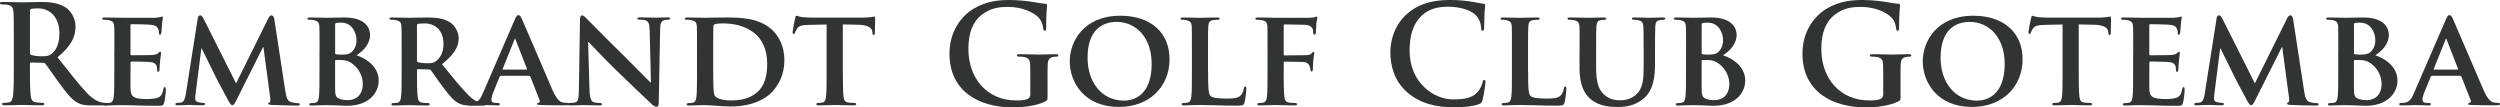
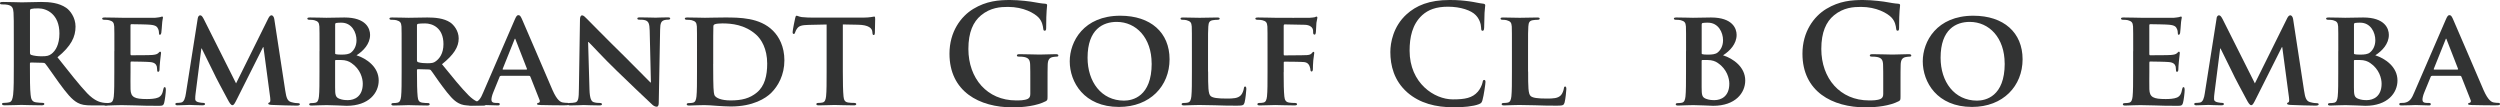
<svg xmlns="http://www.w3.org/2000/svg" id="_レイヤー_2" viewBox="0 0 510.36 21.92">
  <defs>
    <style>.cls-1{fill:#323333;stroke-width:0px;}</style>
  </defs>
  <g id="_テキスト">
    <path class="cls-1" d="M2.82,8.5c0-4.25,0-5.03-.06-5.93-.06-.95-.28-1.4-1.2-1.59-.22-.06-.7-.08-1.09-.08-.31,0-.48-.06-.48-.25s.2-.25.62-.25c1.48,0,3.24.08,3.83.08.95,0,3.08-.08,3.94-.08,1.76,0,3.63.17,5.14,1.2.78.53,1.9,1.96,1.9,3.83,0,2.07-.87,3.97-3.69,6.26,2.49,3.13,4.42,5.62,6.07,7.35,1.56,1.62,2.71,1.82,3.13,1.9.31.06.56.08.78.08s.33.08.33.22c0,.22-.19.28-.53.28h-2.66c-1.57,0-2.26-.14-2.99-.53-1.2-.64-2.26-1.96-3.83-4.11-1.12-1.54-2.4-3.44-2.77-3.86-.14-.17-.31-.2-.5-.2l-2.43-.06c-.14,0-.22.06-.22.22v.39c0,2.6,0,4.81.14,5.98.08.81.25,1.43,1.09,1.54.42.06,1.03.11,1.37.11.22,0,.34.08.34.22,0,.2-.19.28-.56.28-1.62,0-3.69-.08-4.11-.08-.53,0-2.29.08-3.41.08-.36,0-.56-.08-.56-.28,0-.14.11-.22.45-.22.42,0,.76-.06,1.01-.11.56-.11.7-.73.81-1.54.14-1.18.14-3.38.14-5.95v-4.92ZM6.12,10.71c0,.31.06.42.25.5.59.2,1.43.28,2.12.28,1.12,0,1.48-.11,1.99-.47.84-.62,1.65-1.9,1.65-4.19,0-3.97-2.63-5.12-4.28-5.12-.7,0-1.2.03-1.48.11-.19.06-.25.17-.25.39v8.5Z" />
    <path class="cls-1" d="M23.35,10.43c0-3.61,0-4.28-.03-5.03-.06-.81-.28-1.06-1.06-1.28-.2-.06-.62-.08-.98-.08-.25,0-.42-.08-.42-.25s.2-.22.56-.22c1.29,0,2.85.06,3.55.06.78,0,6.24.03,6.71,0,.45-.03.84-.11,1.03-.14.14-.03.28-.11.39-.11.14,0,.17.11.17.22,0,.17-.14.45-.2,1.54-.03.25-.08,1.29-.14,1.57-.03.11-.08.39-.28.39-.17,0-.19-.11-.19-.31,0-.17-.03-.59-.17-.87-.2-.42-.39-.76-1.62-.87-.42-.06-3.36-.11-3.86-.11-.11,0-.17.08-.17.22v5.87c0,.14.03.25.17.25.56,0,3.75,0,4.31-.06.59-.06.92-.14,1.17-.36.19-.17.28-.31.39-.31s.2.11.2.25-.06.53-.2,1.73c-.06.47-.11,1.43-.11,1.59,0,.2-.03.53-.25.53-.17,0-.22-.08-.22-.19-.03-.25-.03-.56-.08-.87-.14-.47-.45-.84-1.37-.92-.45-.06-3.24-.11-3.86-.11-.11,0-.14.11-.14.25v1.9c0,.81-.03,2.83,0,3.52.06,1.62.81,1.99,3.33,1.99.64,0,1.68-.03,2.32-.31.62-.28.89-.78,1.06-1.76.06-.25.11-.36.28-.36.2,0,.22.31.22.56,0,.53-.2,2.15-.34,2.63-.17.62-.39.62-1.31.62-1.84,0-3.33-.03-4.53-.08-1.2-.03-2.13-.06-2.85-.06-.28,0-.81.03-1.4.03-.59.03-1.2.06-1.71.06-.31,0-.48-.08-.48-.25,0-.11.08-.25.39-.25.36,0,.64-.03.87-.08.5-.11.64-.56.73-1.26.11-1.01.11-2.88.11-5.06v-4.19Z" />
    <path class="cls-1" d="M40.37,3.74c.06-.39.28-.61.47-.61.25,0,.42.11.75.75l6.6,13.14,6.6-13.31c.2-.39.42-.59.64-.59.2,0,.48.25.56.75l2.24,14.62c.22,1.48.45,2.13,1.2,2.35.7.2,1.09.22,1.4.22.22,0,.39.08.39.22,0,.2-.28.28-.64.28-.62,0-4.11-.08-5.09-.14-.59-.03-.73-.14-.73-.28,0-.11.11-.2.28-.25.14-.06.19-.33.11-1.01l-1.37-10.26h-.08l-5.28,10.51c-.56,1.12-.7,1.34-.98,1.34-.31,0-.59-.47-.98-1.2-.59-1.09-2.54-4.72-2.82-5.39-.2-.45-1.65-3.33-2.46-4.98h-.08l-1.17,9.17c-.06.42-.08.73-.08,1.12,0,.45.33.61.75.7.42.08.64.11.87.11s.39.11.39.22c0,.22-.22.28-.59.28-1.04,0-2.15-.08-2.6-.08-.48,0-1.65.08-2.43.08-.25,0-.45-.06-.45-.28,0-.11.14-.22.39-.22.19,0,.36,0,.75-.06.67-.08.89-1.03,1.01-1.82l2.43-15.41Z" />
    <path class="cls-1" d="M65.23,10.43c0-3.61,0-4.28-.03-5.03-.06-.81-.28-1.06-1.06-1.28-.2-.06-.62-.08-.98-.08-.25,0-.42-.08-.42-.25s.2-.22.56-.22c1.29,0,2.85.06,3.33.06,1.23,0,2.85-.06,3.69-.06,4.44,0,5.23,2.29,5.23,3.55,0,1.85-1.37,3.27-2.77,4.17,2.01.64,4.53,2.35,4.53,5.14,0,2.54-2.01,5.17-6.54,5.17-.28,0-1.12-.03-1.96-.08-.84-.03-1.71-.06-2.1-.06-.28,0-.81.03-1.4.03-.59.03-1.2.06-1.71.06-.31,0-.48-.08-.48-.25,0-.11.08-.25.39-.25.36,0,.64-.03.87-.08.5-.11.64-.56.73-1.26.11-1.01.11-2.88.11-5.06v-4.19ZM68.41,10.82c0,.19.08.22.17.25.22.06.59.08,1.15.08.81,0,1.51-.08,1.93-.42.64-.5,1.12-1.37,1.12-2.52,0-1.59-.95-3.58-3.08-3.58-.33,0-.81,0-1.06.06-.17.03-.22.14-.22.39v5.73ZM68.41,17.81c0,1.57.08,2.04.87,2.35.64.25,1.2.28,1.76.28,1.31,0,3.02-.73,3.02-3.35,0-1.09-.47-2.96-2.32-4.22-.5-.36-1.18-.62-2.13-.62h-1.06c-.08,0-.14.03-.14.17v5.4Z" />
    <path class="cls-1" d="M81.99,10.43c0-3.61,0-4.28-.03-5.03-.06-.81-.28-1.06-1.06-1.28-.2-.06-.62-.08-.98-.08-.25,0-.42-.08-.42-.25s.2-.22.56-.22c1.29,0,2.85.06,3.35.06.84,0,3.08-.06,3.83-.06,1.56,0,3.35.14,4.67,1.01.7.47,1.73,1.68,1.73,3.27,0,1.76-1.01,3.33-3.41,5.26,2.18,2.68,3.92,4.84,5.4,6.32,1.37,1.37,2.24,1.48,2.63,1.57.25.06.39.06.59.06s.31.14.31.25c0,.2-.17.25-.48.25h-2.35c-1.37,0-2.04-.14-2.68-.48-1.06-.53-1.99-1.65-3.36-3.49-.98-1.29-2.01-2.88-2.32-3.24-.14-.14-.28-.17-.45-.17l-2.21-.06c-.11,0-.19.06-.19.19v.33c0,2.21.03,4.05.14,5.06.08.7.2,1.15.95,1.26.36.06.89.08,1.2.08.2,0,.31.14.31.25,0,.17-.2.25-.5.25-1.43,0-3.47-.08-3.83-.08-.47,0-2.04.08-3.02.08-.31,0-.48-.08-.48-.25,0-.11.08-.25.39-.25.36,0,.64-.03.87-.08.5-.11.64-.56.73-1.26.11-1.01.11-2.88.11-5.06v-4.19ZM85.12,12.27c0,.25.06.34.22.42.53.17,1.26.22,1.87.22.98,0,1.31-.08,1.73-.39.75-.53,1.59-1.57,1.59-3.52,0-3.36-2.29-4.22-3.74-4.22-.62,0-1.2.03-1.45.08-.17.06-.22.14-.22.34v7.07Z" />
    <path class="cls-1" d="M102.21,15.51c-.14,0-.17.03-.22.17l-1.31,3.22c-.25.59-.36,1.17-.36,1.45,0,.42.22.67.98.67h.36c.31,0,.36.11.36.25,0,.2-.14.25-.39.25-.81,0-1.96-.08-2.74-.08-.25,0-1.57.08-2.85.08-.31,0-.45-.06-.45-.25,0-.14.08-.25.28-.25.22,0,.5-.03.73-.03,1.12-.17,1.54-.89,2.04-2.1l6.43-14.85c.28-.67.48-.95.73-.95.36,0,.47.22.73.75.59,1.31,4.7,10.93,6.26,14.54.95,2.15,1.65,2.46,2.1,2.54.36.06.64.08.92.08.23,0,.34.08.34.25,0,.2-.14.25-1.06.25-.87,0-2.66,0-4.72-.06-.45-.03-.73-.03-.73-.2,0-.14.06-.22.31-.25.17-.03.34-.25.22-.53l-1.9-4.81c-.06-.14-.14-.17-.25-.17h-5.79ZM107.47,14.2c.11,0,.14-.06.11-.14l-2.32-5.95c-.03-.08-.06-.22-.11-.22-.08,0-.11.14-.14.22l-2.38,5.93c-.06.11,0,.17.08.17h4.75Z" />
    <path class="cls-1" d="M120.34,18.28c.06,1.85.37,2.4.84,2.57.42.14.89.17,1.29.17.28,0,.42.11.42.25,0,.2-.22.25-.56.25-1.59,0-2.74-.08-3.19-.08-.22,0-1.4.08-2.66.08-.33,0-.56-.03-.56-.25,0-.14.17-.25.39-.25.34,0,.78-.03,1.12-.11.64-.17.73-.81.75-2.88l.22-14.09c0-.48.17-.81.42-.81.31,0,.64.36,1.06.78.31.31,4,4.08,7.58,7.58,1.68,1.65,4.95,5,5.31,5.34h.11l-.25-10.57c-.03-1.45-.25-1.87-.84-2.1-.36-.14-.95-.14-1.29-.14-.31,0-.39-.11-.39-.25,0-.2.25-.22.62-.22,1.29,0,2.6.06,3.13.06.28,0,1.2-.06,2.4-.06.33,0,.56.03.56.22,0,.14-.14.25-.42.25-.25,0-.45,0-.75.08-.67.2-.87.61-.89,1.96l-.28,14.98c0,.53-.2.75-.39.75-.42,0-.76-.25-1.01-.5-1.54-1.43-4.61-4.36-7.18-6.85-2.68-2.57-5.28-5.45-5.76-5.87h-.08l.28,9.7Z" />
    <path class="cls-1" d="M142.29,10.43c0-3.61,0-4.28-.03-5.03-.06-.81-.28-1.06-1.06-1.28-.2-.06-.62-.08-.98-.08-.25,0-.42-.08-.42-.25s.2-.22.56-.22c1.29,0,2.85.06,3.55.06.76,0,2.52-.06,4-.06,3.07,0,7.21,0,9.9,2.71,1.23,1.23,2.32,3.22,2.32,6.04,0,2.99-1.29,5.25-2.68,6.63-1.12,1.12-3.72,2.79-8.25,2.79-.89,0-1.96-.08-2.93-.14-.98-.08-1.87-.14-2.49-.14-.28,0-.81.03-1.4.03-.59.03-1.2.06-1.71.06-.31,0-.48-.08-.48-.25,0-.11.08-.25.39-.25.36,0,.64-.03.87-.08.5-.11.64-.56.73-1.26.11-1.01.11-2.88.11-5.06v-4.19ZM145.59,13.06c0,2.52.03,4.33.06,4.81.03.59.08,1.43.28,1.68.31.45,1.29.95,3.22.95,2.24,0,3.89-.39,5.37-1.62,1.59-1.32,2.1-3.44,2.1-5.9,0-3.02-1.2-4.98-2.29-5.93-2.27-2.01-4.95-2.27-6.88-2.27-.5,0-1.31.06-1.51.17-.22.08-.31.2-.31.48-.03.81-.03,2.77-.03,4.64v2.99Z" />
    <path class="cls-1" d="M168.78,5l-3.66.08c-1.43.03-2.01.2-2.38.73-.25.33-.36.64-.42.81-.06.19-.11.31-.28.31s-.23-.14-.23-.39c0-.39.48-2.68.53-2.88.06-.31.14-.45.28-.45.2,0,.45.19,1.06.28.73.08,1.65.11,2.46.11h9.98c.78,0,1.31-.06,1.68-.11.39-.06.59-.11.67-.11.17,0,.19.14.19.5,0,.5-.06,2.27-.06,2.88-.03.25-.08.39-.22.39-.2,0-.25-.11-.28-.48l-.03-.25c-.06-.61-.7-1.34-2.91-1.37l-3.1-.06v9.62c0,2.18.03,4.05.14,5.09.08.67.22,1.12.95,1.23.34.06.89.08,1.26.08.28,0,.39.14.39.25,0,.17-.19.25-.48.25-1.62,0-3.27-.08-3.97-.08-.56,0-2.24.08-3.22.08-.31,0-.48-.08-.48-.25,0-.11.08-.25.39-.25.36,0,.67-.03.87-.08.5-.11.64-.56.73-1.26.11-1.01.11-2.88.11-5.06V5Z" />
    <path class="cls-1" d="M213.85,19.65c0,.76-.03.81-.36,1.01-1.82.95-4.56,1.26-6.74,1.26-6.85,0-12.92-3.24-12.92-10.96,0-4.47,2.32-7.6,4.86-9.14,2.68-1.62,5.17-1.82,7.52-1.82,1.93,0,4.39.33,4.95.45.59.11,1.57.28,2.21.31.34.03.39.14.39.34,0,.31-.19,1.09-.19,4.58,0,.45-.08.59-.31.59-.2,0-.25-.14-.28-.36-.08-.64-.23-1.54-.95-2.32-.84-.89-3.07-2.18-6.23-2.18-1.54,0-3.58.11-5.54,1.73-1.57,1.31-2.57,3.41-2.57,6.85,0,6.01,3.83,10.51,9.73,10.51.73,0,1.71,0,2.38-.31.42-.2.53-.56.53-1.03v-2.63c0-1.4,0-2.46-.03-3.3-.03-.95-.28-1.4-1.2-1.59-.22-.06-.7-.08-1.09-.08-.25,0-.42-.06-.42-.22,0-.22.19-.28.59-.28,1.45,0,3.22.08,4.05.08s2.35-.08,3.27-.08c.36,0,.56.06.56.28,0,.17-.17.22-.36.22-.22,0-.42.03-.76.08-.75.14-1.03.61-1.06,1.59-.03.84-.03,1.96-.03,3.36v3.08Z" />
    <path class="cls-1" d="M218.38,12.52c0-4.05,2.85-9.31,10.32-9.31,6.21,0,10.06,3.44,10.06,8.89s-3.97,9.73-10.32,9.73c-7.16,0-10.06-5.09-10.06-9.31ZM235.1,12.97c0-5.26-3.16-8.5-7.13-8.5-2.74,0-5.95,1.45-5.95,7.32,0,4.89,2.8,8.75,7.44,8.75,1.73,0,5.65-.81,5.65-7.58Z" />
    <path class="cls-1" d="M246.63,14.62c0,3.05,0,4.56.53,5,.42.36,1.37.5,3.27.5,1.31,0,2.26-.03,2.88-.67.31-.31.56-.98.62-1.43.03-.22.08-.36.28-.36.17,0,.22.25.22.53s-.17,2.04-.36,2.74c-.17.53-.28.64-1.57.64-1.76,0-3.19-.03-4.42-.08-1.23-.03-2.26-.06-3.27-.06-.28,0-.81.03-1.4.03-.59.03-1.2.06-1.71.06-.31,0-.48-.08-.48-.25,0-.11.08-.25.39-.25.36,0,.64-.03.87-.08.5-.11.64-.56.73-1.26.11-1.01.11-2.88.11-5.06v-4.19c0-3.61,0-4.28-.03-5.03-.06-.81-.28-1.06-1.06-1.28-.2-.06-.5-.08-.81-.08-.28,0-.42-.08-.42-.25s.17-.22.53-.22c1.15,0,2.71.06,3.38.06.59,0,2.6-.06,3.55-.06.36,0,.53.06.53.22s-.14.25-.45.25c-.28,0-.67.03-.95.08-.67.11-.87.45-.92,1.28-.06.75-.06,1.43-.06,5.03v4.19Z" />
    <path class="cls-1" d="M262.05,14.7c0,2.29.03,3.97.14,4.98.08.7.25,1.15.98,1.26.33.06.87.08,1.2.08.31,0,.42.14.42.25,0,.17-.17.25-.53.25-1.57,0-3.3-.08-3.94-.08s-2.21.08-3.13.08c-.34,0-.5-.06-.5-.25,0-.11.08-.25.36-.25.36,0,.64-.03.87-.08.5-.11.64-.56.73-1.26.11-1.01.11-2.77.11-5.06v-4.19c0-3.61,0-4.28-.03-5.03-.06-.81-.28-1.09-1.06-1.28-.2-.06-.62-.08-.98-.08-.22,0-.42-.08-.42-.25s.2-.22.59-.22c1.26,0,2.83.06,3.52.06.95,0,6.4.03,6.99,0,.45-.03.75-.06,1.01-.11.14-.03.25-.14.39-.14.08,0,.17.11.17.22,0,.17-.11.45-.2,1.06-.03.25-.08,1.65-.11,1.93-.03.2-.08.48-.25.48s-.31-.11-.31-.39c0-.19.03-.56-.14-.89-.17-.33-.64-.7-1.57-.73l-4.08-.08c-.14,0-.22.06-.22.34v5.76c0,.14.03.23.17.23l3.44-.03c.42,0,.75,0,1.12-.03.45-.03.81-.11,1.04-.42.14-.14.19-.25.33-.25.08,0,.14.08.14.22s-.11.78-.2,1.54c-.06.47-.08,1.57-.08,1.73,0,.2-.03.53-.28.53-.14,0-.22-.17-.22-.33s-.06-.45-.17-.73c-.11-.34-.42-.81-1.17-.87-.62-.06-3.52-.08-3.94-.08-.11,0-.17.03-.17.2v1.96Z" />
    <path class="cls-1" d="M287.3,18.87c-2.74-2.4-3.47-5.54-3.47-8.25,0-1.9.59-5.2,3.27-7.66,2.01-1.84,4.67-2.96,8.84-2.96,1.73,0,2.77.11,4.05.28,1.06.14,1.96.39,2.79.47.31.03.42.17.42.34,0,.22-.08.56-.14,1.54-.06.92-.03,2.46-.08,3.02-.03.42-.08.64-.34.64-.22,0-.28-.22-.28-.62-.03-.87-.39-1.84-1.09-2.57-.92-.98-3.1-1.73-5.68-1.73-2.43,0-4.03.62-5.26,1.73-2.04,1.87-2.57,4.53-2.57,7.24,0,6.65,5.06,9.95,8.81,9.95,2.49,0,4-.28,5.12-1.57.47-.53.84-1.34.95-1.84.08-.45.14-.56.36-.56.19,0,.25.19.25.42,0,.34-.34,2.77-.62,3.72-.14.48-.25.62-.73.81-1.12.45-3.24.64-5.03.64-3.83,0-7.04-.84-9.59-3.05Z" />
    <path class="cls-1" d="M311.96,14.62c0,3.05,0,4.56.53,5,.42.36,1.37.5,3.27.5,1.31,0,2.26-.03,2.88-.67.31-.31.56-.98.62-1.43.03-.22.08-.36.28-.36.17,0,.22.25.22.53s-.17,2.04-.36,2.74c-.17.53-.28.64-1.57.64-1.76,0-3.19-.03-4.42-.08-1.23-.03-2.26-.06-3.27-.06-.28,0-.81.03-1.4.03-.59.03-1.2.06-1.71.06-.31,0-.48-.08-.48-.25,0-.11.08-.25.39-.25.36,0,.64-.03.87-.08.5-.11.64-.56.73-1.26.11-1.01.11-2.88.11-5.06v-4.19c0-3.61,0-4.28-.03-5.03-.06-.81-.28-1.06-1.06-1.28-.2-.06-.5-.08-.81-.08-.28,0-.42-.08-.42-.25s.17-.22.53-.22c1.15,0,2.71.06,3.38.06.59,0,2.6-.06,3.55-.06.36,0,.53.06.53.22s-.14.25-.45.25c-.28,0-.67.03-.95.08-.67.11-.87.45-.92,1.28-.06.75-.06,1.43-.06,5.03v4.19Z" />
-     <path class="cls-1" d="M322.46,10.43c0-3.61.03-4.28-.03-5.03-.06-.84-.28-1.06-1.06-1.28-.2-.06-.62-.08-.95-.08-.28,0-.42-.08-.42-.25s.17-.22.53-.22c1.32,0,2.96.06,3.69.06.61,0,2.26-.06,3.16-.06.36,0,.53.06.53.22s-.14.25-.39.25c-.28,0-.42.03-.73.08-.64.11-.84.45-.89,1.28-.06.75-.06,1.43-.06,5.03v3.33c0,3.47.67,4.81,1.87,5.76,1.09.87,2.26.95,3.1.95,1.06,0,2.32-.31,3.3-1.26,1.37-1.29,1.43-3.35,1.43-5.79v-2.99c0-3.61-.03-4.28-.06-5.03-.06-.81-.25-1.06-1.03-1.28-.19-.06-.61-.08-.89-.08s-.42-.08-.42-.25.17-.22.5-.22c1.26,0,2.91.06,2.94.06.28,0,1.93-.06,2.88-.06.34,0,.5.06.5.22s-.14.25-.42.25-.42.03-.73.08c-.67.11-.84.45-.89,1.28-.03.75-.06,1.43-.06,5.03v2.54c0,2.66-.28,5.45-2.35,7.16-1.73,1.45-3.61,1.71-5.2,1.71-1.29,0-3.83-.06-5.62-1.62-1.26-1.09-2.24-2.85-2.24-6.29v-3.49Z" />
    <path class="cls-1" d="M344.2,10.43c0-3.61,0-4.28-.03-5.03-.06-.81-.28-1.06-1.06-1.28-.2-.06-.62-.08-.98-.08-.25,0-.42-.08-.42-.25s.2-.22.56-.22c1.29,0,2.85.06,3.33.06,1.23,0,2.85-.06,3.69-.06,4.44,0,5.23,2.29,5.23,3.55,0,1.85-1.37,3.27-2.77,4.17,2.01.64,4.53,2.35,4.53,5.14,0,2.54-2.01,5.17-6.54,5.17-.28,0-1.12-.03-1.96-.08-.84-.03-1.71-.06-2.1-.06-.28,0-.81.03-1.4.03-.59.03-1.2.06-1.71.06-.31,0-.48-.08-.48-.25,0-.11.08-.25.39-.25.36,0,.64-.03.87-.08.5-.11.64-.56.73-1.26.11-1.01.11-2.88.11-5.06v-4.19ZM347.38,10.82c0,.19.08.22.17.25.22.06.59.08,1.15.08.81,0,1.51-.08,1.93-.42.64-.5,1.12-1.37,1.12-2.52,0-1.59-.95-3.58-3.08-3.58-.34,0-.81,0-1.06.06-.17.03-.22.14-.22.39v5.73ZM347.38,17.81c0,1.57.08,2.04.87,2.35.64.25,1.2.28,1.76.28,1.31,0,3.02-.73,3.02-3.35,0-1.09-.48-2.96-2.32-4.22-.5-.36-1.18-.62-2.13-.62h-1.06c-.08,0-.14.03-.14.17v5.4Z" />
    <path class="cls-1" d="M387.98,19.65c0,.76-.03.81-.36,1.01-1.82.95-4.56,1.26-6.74,1.26-6.85,0-12.92-3.24-12.92-10.96,0-4.47,2.32-7.6,4.86-9.14,2.68-1.62,5.17-1.82,7.52-1.82,1.93,0,4.39.33,4.95.45.59.11,1.57.28,2.21.31.34.03.39.14.39.34,0,.31-.2,1.09-.2,4.58,0,.45-.08.59-.31.59-.2,0-.25-.14-.28-.36-.08-.64-.22-1.54-.95-2.32-.84-.89-3.08-2.18-6.23-2.18-1.54,0-3.58.11-5.54,1.73-1.57,1.31-2.57,3.41-2.57,6.85,0,6.01,3.83,10.51,9.73,10.51.73,0,1.71,0,2.38-.31.42-.2.53-.56.53-1.03v-2.63c0-1.4,0-2.46-.03-3.3-.03-.95-.28-1.4-1.2-1.59-.22-.06-.7-.08-1.09-.08-.25,0-.42-.06-.42-.22,0-.22.2-.28.59-.28,1.45,0,3.21.08,4.05.08s2.35-.08,3.27-.08c.36,0,.56.06.56.28,0,.17-.17.22-.36.22-.22,0-.42.03-.75.08-.75.14-1.03.61-1.06,1.59-.03.84-.03,1.96-.03,3.36v3.08Z" />
    <path class="cls-1" d="M392.52,12.52c0-4.05,2.85-9.31,10.32-9.31,6.21,0,10.06,3.44,10.06,8.89s-3.97,9.73-10.32,9.73c-7.16,0-10.06-5.09-10.06-9.31ZM409.24,12.97c0-5.26-3.16-8.5-7.13-8.5-2.74,0-5.95,1.45-5.95,7.32,0,4.89,2.8,8.75,7.44,8.75,1.73,0,5.65-.81,5.65-7.58Z" />
-     <path class="cls-1" d="M421.07,5l-3.66.08c-1.43.03-2.01.2-2.38.73-.25.33-.36.64-.42.81-.06.19-.11.31-.28.31s-.22-.14-.22-.39c0-.39.47-2.68.53-2.88.06-.31.14-.45.28-.45.19,0,.45.19,1.06.28.73.08,1.65.11,2.46.11h9.98c.78,0,1.31-.06,1.68-.11.39-.06.59-.11.67-.11.17,0,.19.14.19.5,0,.5-.06,2.27-.06,2.88-.03.25-.08.39-.22.39-.19,0-.25-.11-.28-.48l-.03-.25c-.06-.61-.7-1.34-2.91-1.37l-3.1-.06v9.62c0,2.18.03,4.05.14,5.09.08.67.22,1.12.95,1.23.34.06.89.08,1.26.08.28,0,.39.14.39.25,0,.17-.19.25-.47.25-1.62,0-3.27-.08-3.97-.08-.56,0-2.24.08-3.22.08-.31,0-.48-.08-.48-.25,0-.11.08-.25.39-.25.36,0,.67-.03.87-.08.5-.11.64-.56.73-1.26.11-1.01.11-2.88.11-5.06V5Z" />
    <path class="cls-1" d="M435.48,10.43c0-3.61,0-4.28-.03-5.03-.06-.81-.28-1.06-1.06-1.28-.2-.06-.62-.08-.98-.08-.25,0-.42-.08-.42-.25s.2-.22.56-.22c1.29,0,2.85.06,3.55.06.78,0,6.24.03,6.71,0,.45-.03.84-.11,1.03-.14.14-.03.28-.11.39-.11.14,0,.17.11.17.22,0,.17-.14.45-.2,1.54-.03.25-.08,1.29-.14,1.57-.03.11-.08.39-.28.39-.17,0-.19-.11-.19-.31,0-.17-.03-.59-.17-.87-.19-.42-.39-.76-1.62-.87-.42-.06-3.35-.11-3.86-.11-.11,0-.17.08-.17.22v5.87c0,.14.03.25.17.25.56,0,3.75,0,4.31-.06.59-.06.92-.14,1.17-.36.2-.17.28-.31.39-.31s.19.11.19.25-.06.53-.19,1.73c-.06.47-.11,1.43-.11,1.59,0,.2-.03.53-.25.53-.17,0-.22-.08-.22-.19-.03-.25-.03-.56-.08-.87-.14-.47-.45-.84-1.37-.92-.45-.06-3.24-.11-3.86-.11-.11,0-.14.11-.14.25v1.9c0,.81-.03,2.83,0,3.52.06,1.62.81,1.99,3.33,1.99.64,0,1.68-.03,2.32-.31.62-.28.89-.78,1.06-1.76.06-.25.11-.36.28-.36.19,0,.22.31.22.56,0,.53-.19,2.15-.34,2.63-.17.62-.39.62-1.31.62-1.84,0-3.33-.03-4.53-.08-1.2-.03-2.13-.06-2.85-.06-.28,0-.81.03-1.4.03-.59.03-1.2.06-1.71.06-.31,0-.48-.08-.48-.25,0-.11.08-.25.39-.25.36,0,.64-.03.87-.08.5-.11.64-.56.73-1.26.11-1.01.11-2.88.11-5.06v-4.19Z" />
    <path class="cls-1" d="M452.49,3.74c.06-.39.28-.61.47-.61.25,0,.42.11.76.75l6.6,13.14,6.6-13.31c.19-.39.42-.59.64-.59.2,0,.48.25.56.75l2.24,14.62c.22,1.48.45,2.13,1.2,2.35.7.2,1.09.22,1.4.22.22,0,.39.08.39.22,0,.2-.28.28-.64.28-.62,0-4.11-.08-5.09-.14-.59-.03-.73-.14-.73-.28,0-.11.11-.2.28-.25.14-.06.2-.33.11-1.01l-1.37-10.26h-.08l-5.28,10.51c-.56,1.12-.7,1.34-.98,1.34-.31,0-.59-.47-.98-1.2-.59-1.09-2.54-4.72-2.82-5.39-.2-.45-1.65-3.33-2.46-4.98h-.08l-1.17,9.17c-.06.42-.08.73-.08,1.12,0,.45.33.61.76.7.42.08.64.11.87.11s.39.11.39.22c0,.22-.22.28-.59.28-1.04,0-2.15-.08-2.6-.08-.48,0-1.65.08-2.43.08-.25,0-.45-.06-.45-.28,0-.11.14-.22.39-.22.19,0,.36,0,.75-.06.67-.08.89-1.03,1.01-1.82l2.43-15.41Z" />
    <path class="cls-1" d="M477.35,10.43c0-3.61,0-4.28-.03-5.03-.06-.81-.28-1.06-1.06-1.28-.2-.06-.62-.08-.98-.08-.25,0-.42-.08-.42-.25s.2-.22.56-.22c1.29,0,2.85.06,3.33.06,1.23,0,2.85-.06,3.69-.06,4.44,0,5.23,2.29,5.23,3.55,0,1.85-1.37,3.27-2.77,4.17,2.01.64,4.53,2.35,4.53,5.14,0,2.54-2.01,5.17-6.54,5.17-.28,0-1.12-.03-1.96-.08-.84-.03-1.71-.06-2.1-.06-.28,0-.81.03-1.4.03-.59.03-1.2.06-1.71.06-.31,0-.48-.08-.48-.25,0-.11.08-.25.39-.25.36,0,.64-.03.87-.08.5-.11.64-.56.73-1.26.11-1.01.11-2.88.11-5.06v-4.19ZM480.54,10.82c0,.19.08.22.17.25.22.06.59.08,1.15.08.81,0,1.51-.08,1.93-.42.64-.5,1.12-1.37,1.12-2.52,0-1.59-.95-3.58-3.08-3.58-.33,0-.81,0-1.06.06-.17.03-.22.14-.22.39v5.73ZM480.54,17.81c0,1.57.08,2.04.87,2.35.64.25,1.2.28,1.76.28,1.31,0,3.02-.73,3.02-3.35,0-1.09-.47-2.96-2.32-4.22-.5-.36-1.18-.62-2.13-.62h-1.06c-.08,0-.14.03-.14.17v5.4Z" />
    <path class="cls-1" d="M496.43,15.51c-.14,0-.17.03-.22.17l-1.32,3.22c-.25.59-.36,1.17-.36,1.45,0,.42.22.67.98.67h.36c.31,0,.36.11.36.25,0,.2-.14.25-.39.25-.81,0-1.96-.08-2.74-.08-.25,0-1.57.08-2.85.08-.31,0-.45-.06-.45-.25,0-.14.08-.25.28-.25.22,0,.5-.03.73-.03,1.12-.17,1.54-.89,2.04-2.1l6.43-14.85c.28-.67.48-.95.73-.95.36,0,.47.22.73.75.59,1.31,4.7,10.93,6.26,14.54.95,2.15,1.65,2.46,2.1,2.54.36.06.64.08.92.08.23,0,.34.08.34.25,0,.2-.14.25-1.06.25-.87,0-2.66,0-4.72-.06-.45-.03-.73-.03-.73-.2,0-.14.06-.22.31-.25.17-.03.34-.25.22-.53l-1.9-4.81c-.06-.14-.14-.17-.25-.17h-5.79ZM501.69,14.2c.11,0,.14-.06.11-.14l-2.32-5.95c-.03-.08-.06-.22-.11-.22-.08,0-.11.14-.14.22l-2.38,5.93c-.06.11,0,.17.08.17h4.75Z" />
  </g>
</svg>